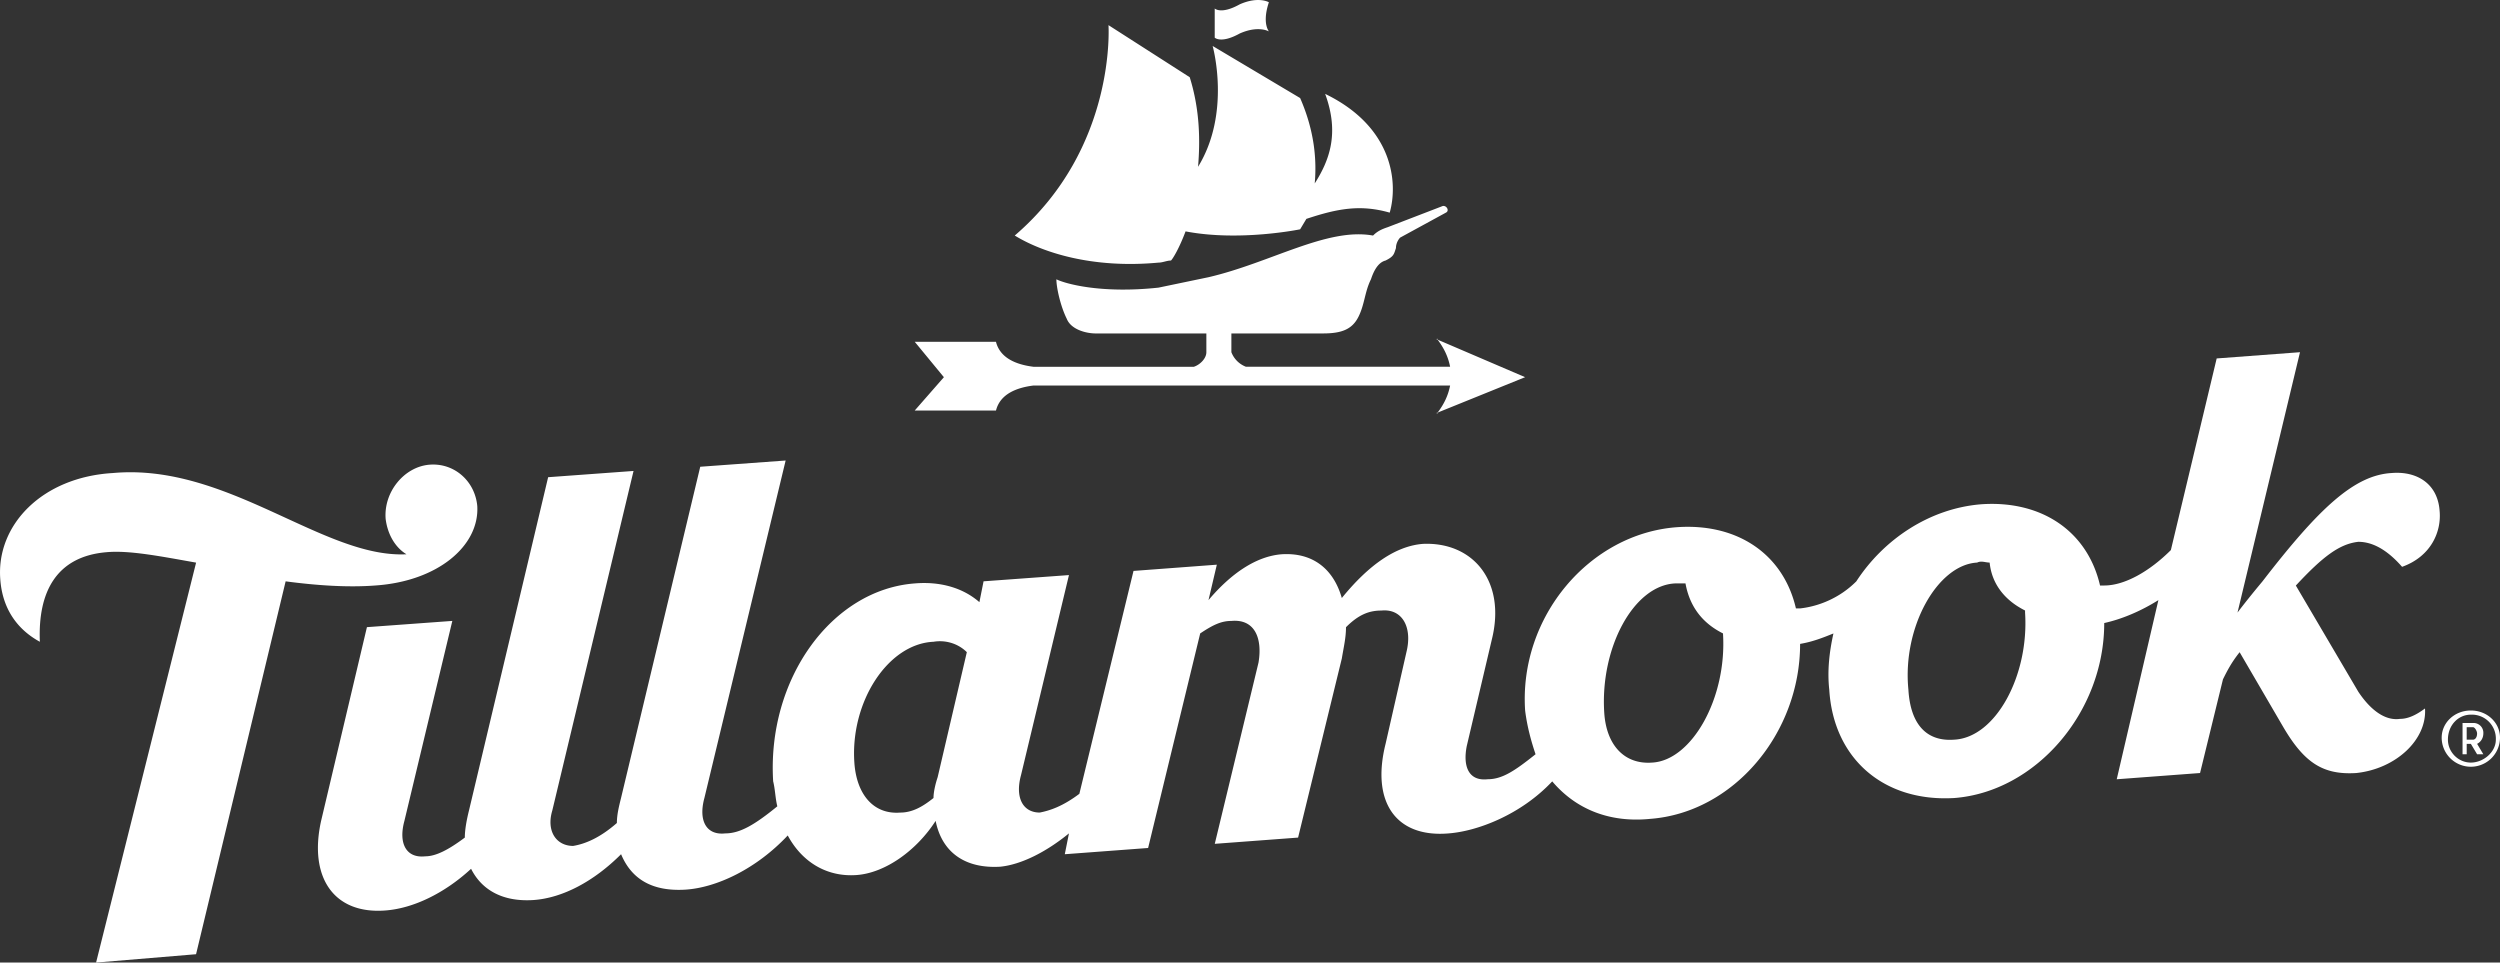
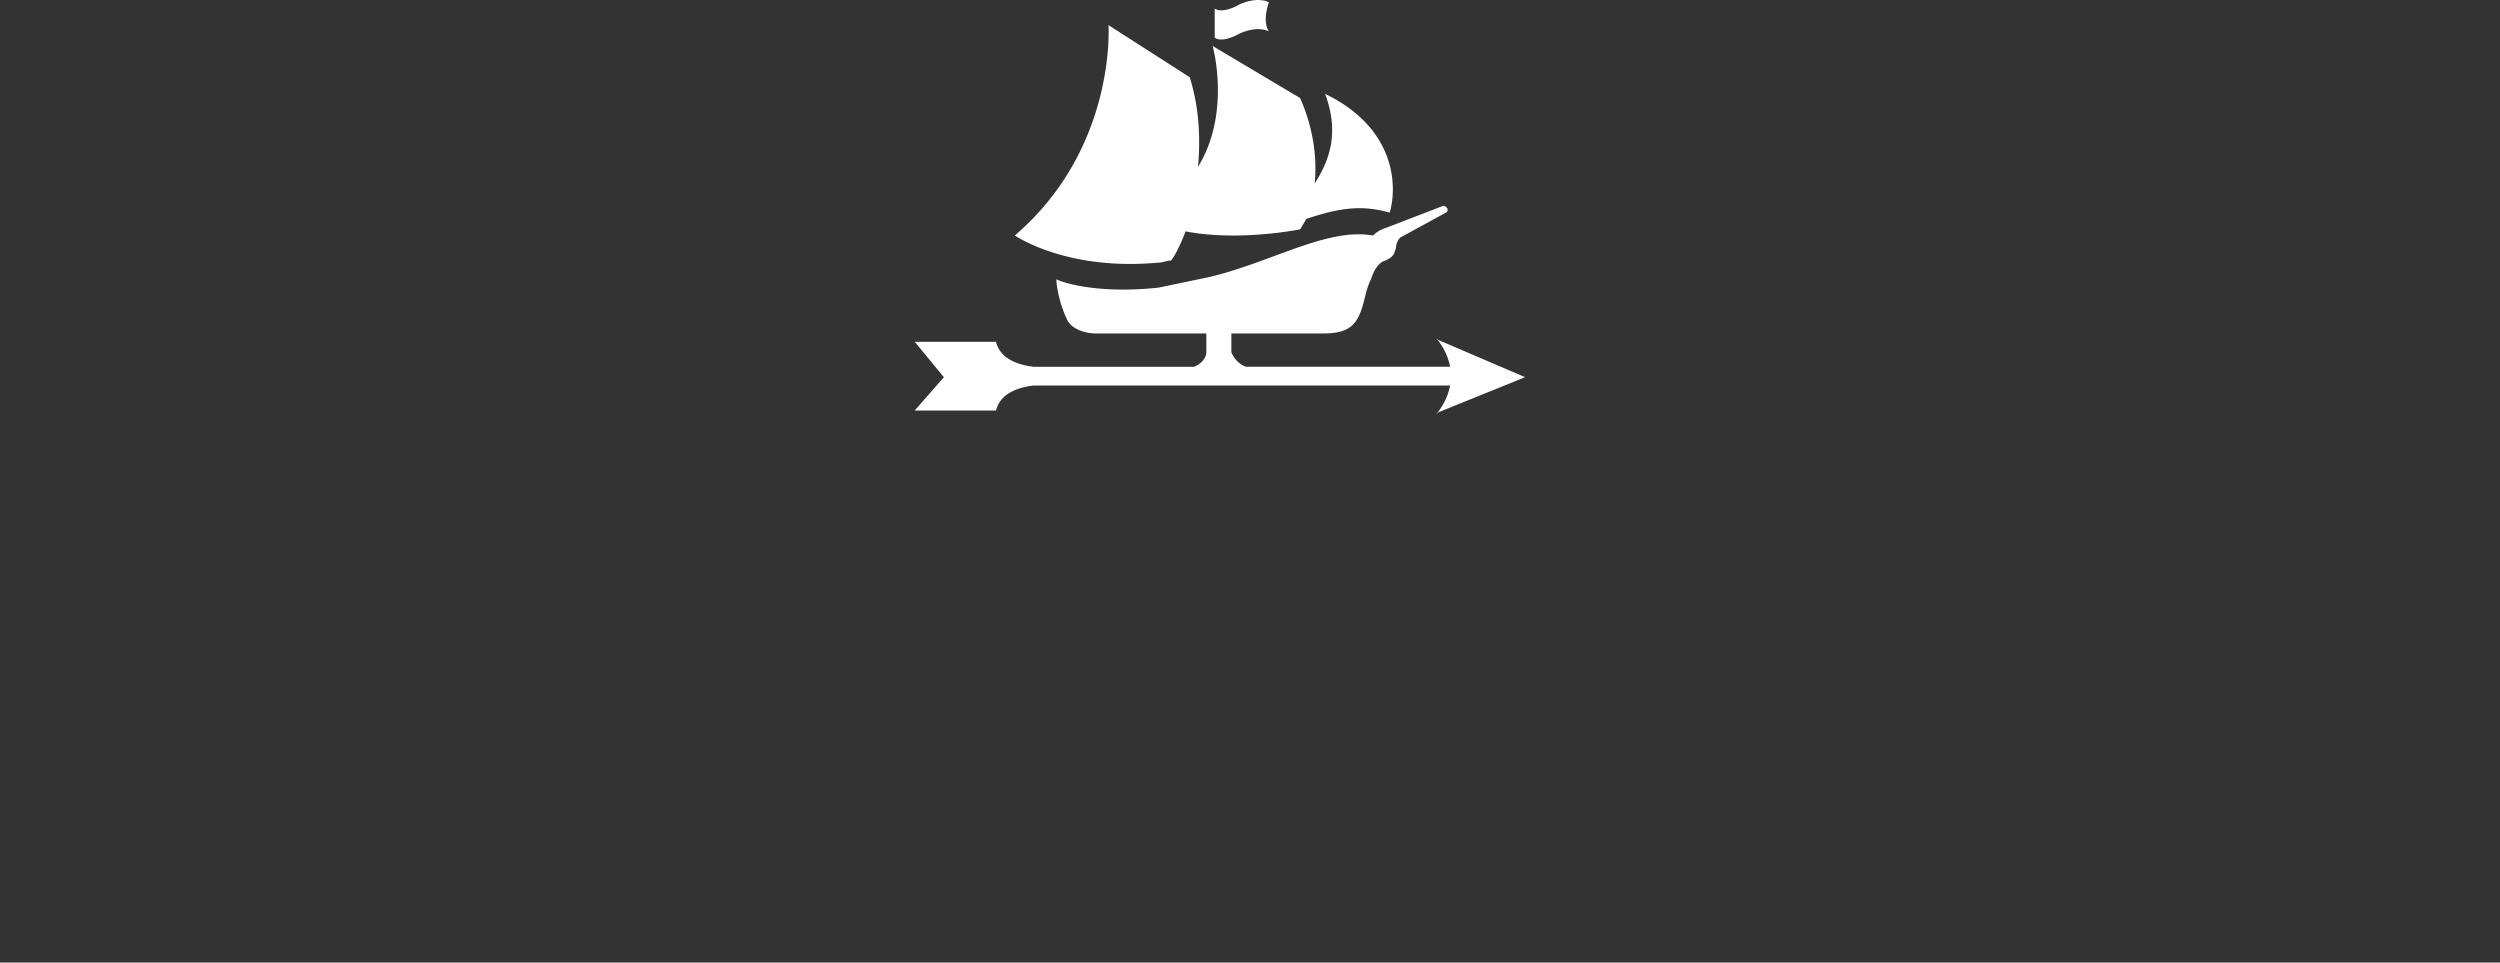
<svg xmlns="http://www.w3.org/2000/svg" viewBox="0 0 125 48.128" fill="#FFFFFF">
  <rect x="0" y="0" width="125" height="48.128" fill="#333333" stroke="none" />
-   <path d="M23.865 25.318c-.104-1.25-1.146-2.187-2.396-2.083s-2.291 1.354-2.187 2.708c.104.833.521 1.458 1.042 1.771-4.166.208-8.957-4.583-14.686-4.062-3.541.208-5.833 2.604-5.624 5.312.104 1.458.833 2.5 1.979 3.125-.104-2.5.833-4.27 3.333-4.479 1.146-.104 2.708.208 4.479.521L4.804 48.128l4.999-.417 4.479-18.644c1.562.208 3.125.312 4.479.208 3.125-.208 5.208-1.979 5.104-3.958zm73.846 11.665c-1.354.104-2.187-.729-2.291-2.5-.312-3.125 1.458-6.249 3.437-6.354.208-.104.417 0 .625 0 .104 1.042.729 1.875 1.771 2.396v.104c.208 3.125-1.458 6.249-3.541 6.354zm-15.103 1.146c-1.354.104-2.291-.833-2.396-2.5-.208-3.229 1.458-6.354 3.541-6.458h.521c.208 1.146.833 1.979 1.875 2.5h0c.208 3.229-1.562 6.354-3.541 6.458zm-34.267-5.52l-1.458 6.249c-.104.312-.208.729-.208 1.042-.521.417-1.042.729-1.666.729-1.354.104-2.187-.937-2.291-2.5-.208-3.021 1.666-5.937 3.958-6.041.625-.104 1.25.104 1.666.521zm73.638-7.083c-.104-1.354-1.146-1.979-2.396-1.875-1.875.104-3.645 1.771-6.458 5.416-.521.625-.937 1.146-1.25 1.562l3.125-13.019-4.166.312-2.291 9.582c-1.042 1.042-2.291 1.771-3.333 1.771h-.208c-.625-2.708-2.916-4.27-5.937-4.062-2.604.208-4.895 1.771-6.249 3.854-.833.833-1.875 1.25-2.812 1.354h-.208c-.625-2.708-2.916-4.27-5.937-4.062-4.375.312-7.916 4.479-7.603 9.166.104.833.312 1.562.521 2.187-1.042.833-1.666 1.25-2.396 1.25-.937.104-1.25-.625-1.042-1.666l1.25-5.312c.729-2.916-.937-4.895-3.437-4.791-1.354.104-2.708 1.042-4.062 2.708-.417-1.458-1.458-2.291-3.021-2.187-1.25.104-2.5.937-3.645 2.291l.417-1.771-4.166.312-2.708 11.145c-.833.625-1.458.833-1.979.937-.833 0-1.25-.729-.937-1.875l2.396-9.999-4.27.312-.208 1.042c-.833-.729-1.979-1.042-3.229-.937-4.166.312-7.395 4.791-7.083 9.895.104.417.104.833.208 1.25-1.146.937-1.875 1.354-2.604 1.354-.937.104-1.354-.625-1.042-1.771l4.062-16.873-4.27.312L31.052 39.9c-.104.417-.208.833-.208 1.25-.833.729-1.562 1.042-2.187 1.146-.833 0-1.354-.729-1.042-1.771l4.062-16.977-4.27.312-3.958 16.665c-.104.417-.208.937-.208 1.354-.833.625-1.458.937-1.979.937-.937.104-1.354-.625-1.042-1.771l2.396-9.999-4.27.312-2.291 9.686c-.625 2.812.625 4.687 3.229 4.479 1.354-.104 2.916-.833 4.27-2.083.521 1.042 1.562 1.666 3.125 1.562 1.458-.104 3.021-.937 4.375-2.291.521 1.25 1.562 1.875 3.229 1.771 1.562-.104 3.541-1.042 5.104-2.708.729 1.354 1.979 2.083 3.437 1.979s3.021-1.25 3.958-2.708c.312 1.562 1.458 2.396 3.229 2.291 1.042-.104 2.291-.729 3.437-1.666l-.208 1.042 4.166-.312 2.604-10.728c.625-.417 1.042-.625 1.562-.625 1.146-.104 1.562.833 1.354 2.083l-2.187 9.062 4.166-.312 2.187-8.957c.104-.625.208-1.042.208-1.562.625-.625 1.146-.833 1.771-.833 1.042-.104 1.562.833 1.25 2.083l-1.042 4.583c-.729 2.916.521 4.687 3.125 4.479 1.458-.104 3.645-.937 5.208-2.604 1.146 1.354 2.812 2.083 4.895 1.875 4.166-.312 7.499-4.27 7.499-8.749.625-.104 1.146-.312 1.666-.521-.208.937-.312 1.875-.208 2.812.208 3.437 2.708 5.624 6.249 5.416 4.062-.312 7.499-4.27 7.499-8.749.937-.208 1.875-.625 2.708-1.146l-2.083 8.957 4.166-.312 1.146-4.687c.208-.417.417-.833.833-1.354l2.187 3.75c1.042 1.771 1.979 2.396 3.645 2.291 1.979-.208 3.541-1.666 3.437-3.229-.417.312-.833.521-1.25.521-.729.104-1.458-.417-2.083-1.354l-3.125-5.312c1.354-1.458 2.187-2.083 3.125-2.187.729 0 1.458.417 2.187 1.25 1.458-.521 1.979-1.771 1.875-2.812zm1.042 10.624h.625a.49.49 0 0 1 .521.521c0 .208-.104.417-.312.521l.312.521h-.312l-.312-.521h-.208v.521h-.208V36.15h-.104zm.833.521c0-.104-.104-.312-.208-.312h-.312v.625h.312c.104 0 .208-.104.208-.312zm-.312-1.146c-.833 0-1.458.625-1.458 1.354a1.42 1.42 0 1 0 2.916 0c0-.729-.625-1.354-1.458-1.354zm0 2.604c-.625 0-1.146-.521-1.146-1.146 0-.729.521-1.25 1.146-1.25a1.2 1.2 0 0 1 1.25 1.25c0 .625-.625 1.146-1.25 1.146z" />
  <path d="M60.423 13.861l-2.5.521c-2.916.312-4.687-.208-5.104-.417 0 .417.208 1.354.521 1.979.208.521.937.729 1.458.729h5.52v.937c0 .312-.312.625-.625.729h-8.02c-.833-.104-1.666-.417-1.875-1.25h-4.062l1.458 1.771-1.458 1.666H49.8c.208-.833 1.042-1.146 1.875-1.25h20.831c-.104.521-.312.937-.625 1.354-.104 0 0 .104 0 0l4.375-1.771-4.375-1.875c0-.104-.104 0 0 0 .312.417.521.833.625 1.354H62.298a1.26 1.26 0 0 1-.729-.729v-.937h4.583c.937 0 1.458-.208 1.771-.833s.312-1.25.625-1.875c.104-.312.312-.833.729-.937.417-.208.417-.312.521-.625 0-.312.208-.521.208-.521l2.291-1.25c.208-.104 0-.417-.208-.312l-2.708 1.042c-.312.104-.521.208-.729.417-2.291-.417-5.104 1.354-8.228 2.083zm9.062-3.229c-1.458-.417-2.604-.208-4.166.312l-.312.521s-3.021.625-5.729.104c-.312.833-.625 1.354-.729 1.458-.208 0-.417.104-.625.104-3.333.312-5.833-.521-7.187-1.354 5.104-4.375 4.687-10.52 4.687-10.52l4.062 2.604c.521 1.666.521 3.229.417 4.479 1.666-2.708.729-6.041.729-6.041l4.375 2.604c.729 1.666.833 3.125.729 4.27.729-1.146 1.25-2.5.521-4.479 3.437 1.666 3.645 4.479 3.229 5.937zm-8.749-8.749s.312.312 1.25-.208c.937-.417 1.458-.104 1.458-.104-.208-.312-.208-.833 0-1.458 0 0-.521-.312-1.458.104-.937.521-1.25.208-1.25.208v1.458z" />
</svg>